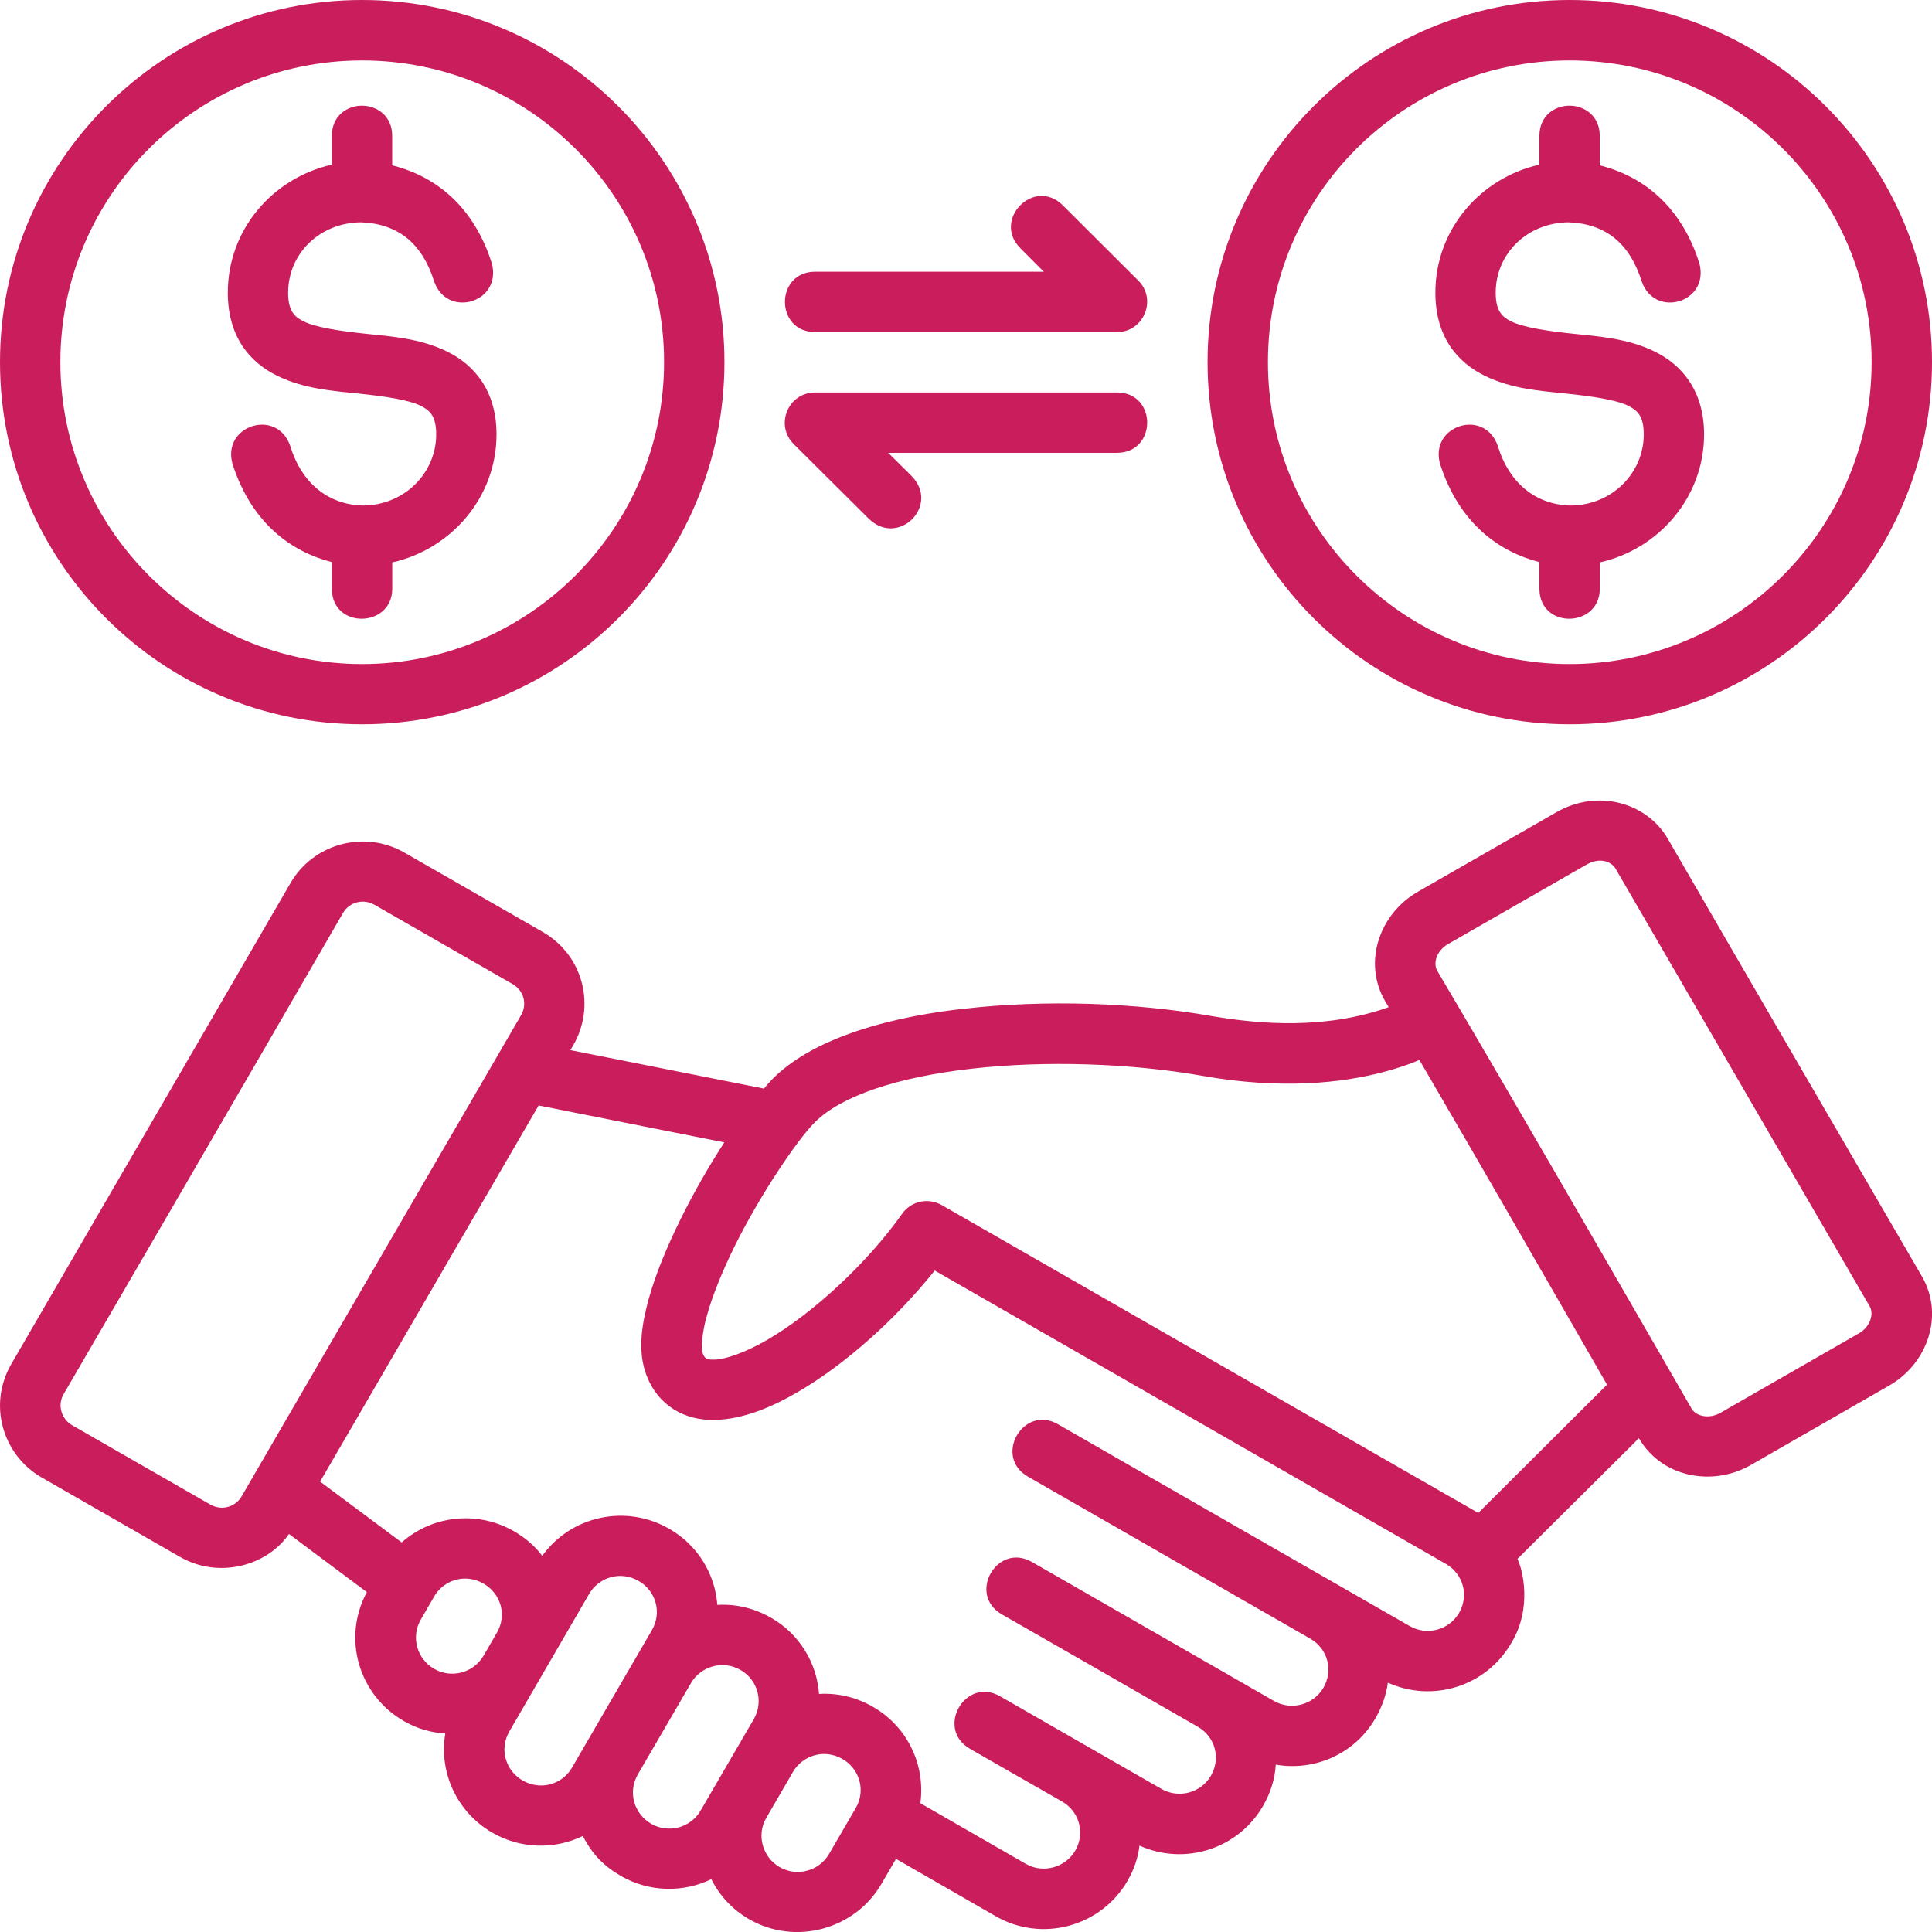
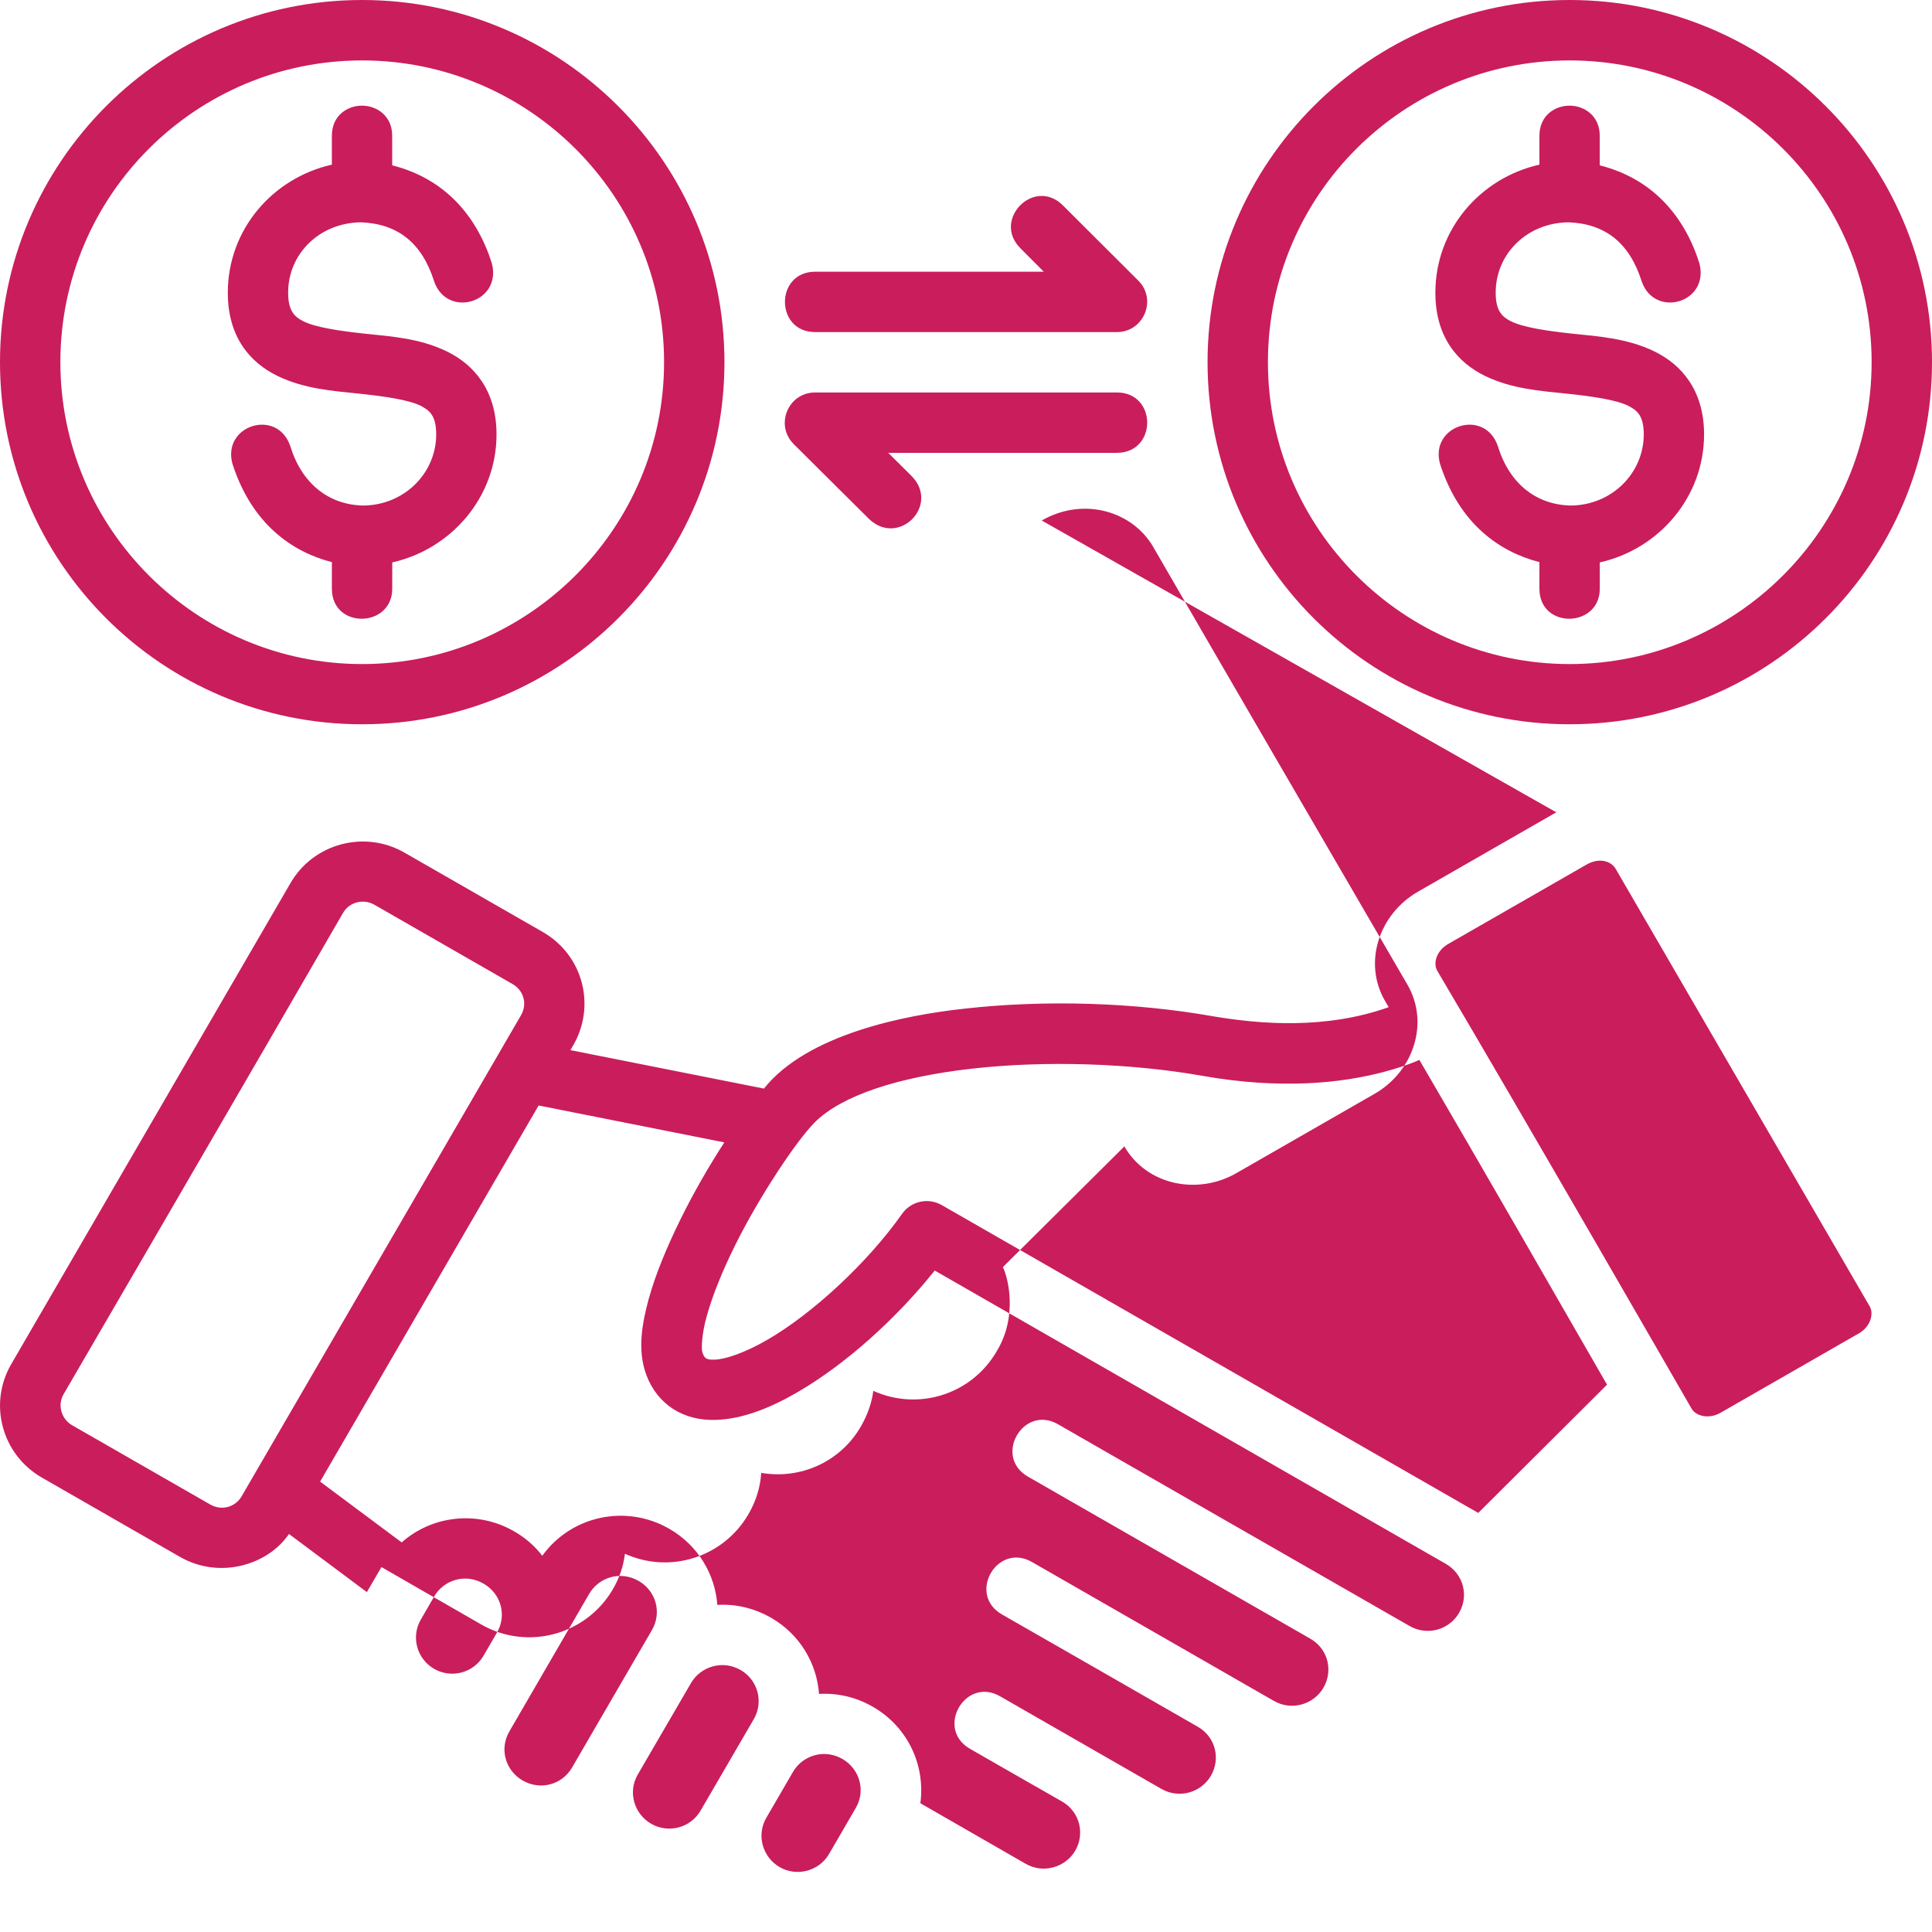
<svg xmlns="http://www.w3.org/2000/svg" id="Layer_2" data-name="Layer 2" viewBox="0 0 347.2 347.2">
  <defs>
    <style>
      .cls-1 {
        fill: #ca1d5b;
      }
    </style>
  </defs>
  <g id="Layer_1-2" data-name="Layer 1">
    <g id="layer2">
-       <path id="path820" class="cls-1" d="m65.07,0C29.15,0,0,29.2,0,65.08s29.07,65.08,65.07,65.08,65.12-29.2,65.12-65.08S100.99,0,65.07,0Zm217.01,0c-35.92,0-65.07,29.2-65.07,65.08s29.07,65.08,65.07,65.08,65.12-29.2,65.12-65.08S318,0,282.08,0h0ZM65.07,10.86c29.84,0,54.27,24.21,54.27,54.22s-24.51,54.26-54.27,54.26S10.85,95.09,10.85,65.08,35.22,10.86,65.07,10.86Zm217.01,0c29.84,0,54.27,24.21,54.27,54.22s-24.51,54.26-54.27,54.26-54.22-24.25-54.22-54.26,24.37-54.22,54.22-54.22h0Zm-216.99,8.13c-2.66-.02-5.45,1.77-5.45,5.41v5.19c-10.63,2.39-18.7,11.65-18.7,23.01,0,8,4.04,12.57,8.89,14.94,4.85,2.37,10.02,2.71,14.7,3.2,4.68.49,8.89,1.12,11.05,2.17,1.34.74,2.81,1.46,2.81,5.16,0,6.93-5.7,12.71-13.1,12.78-6.21-.12-11.07-3.93-13.14-10.73-2.38-6.83-12.33-3.67-10.36,3.28,3.49,10.81,10.75,15.8,17.85,17.62v4.77c0,7.34,10.85,7.07,10.85,0v-4.72c10.65-2.39,18.74-11.75,18.74-23,0-7.89-4.04-12.53-8.89-14.9-4.85-2.37-10.02-2.71-14.7-3.2-4.68-.49-8.89-1.15-11.05-2.2-1.61-.79-2.81-1.83-2.81-5.17,0-7.05,5.7-12.58,13.1-12.65,6.65.26,10.97,3.75,13.14,10.62,2.32,6.7,12.22,3.85,10.37-3.25-2.69-8.49-8.4-15.2-17.91-17.61v-5.31c0-3.58-2.75-5.4-5.4-5.41Zm217.01,0c-2.66-.02-5.45,1.77-5.45,5.41v5.19c-10.63,2.39-18.7,11.65-18.7,23.01,0,8,4.04,12.57,8.89,14.94,4.85,2.37,10.02,2.71,14.7,3.2,4.68.49,8.89,1.12,11.05,2.17,1.34.74,2.81,1.46,2.81,5.16,0,6.93-5.7,12.71-13.1,12.78-6.21-.12-11.07-3.93-13.14-10.73-2.38-6.83-12.33-3.67-10.36,3.28,3.49,10.81,10.75,15.8,17.85,17.62v4.77c0,7.34,10.85,7.07,10.85,0v-4.72c10.65-2.39,18.74-11.75,18.74-23,0-7.89-4.04-12.53-8.89-14.9-4.85-2.37-10.02-2.71-14.7-3.2-4.68-.49-8.89-1.15-11.05-2.2-1.61-.79-2.81-1.83-2.81-5.17,0-7.05,5.7-12.58,13.1-12.65,6.65.26,10.97,3.75,13.14,10.62,2.32,6.7,12.22,3.85,10.37-3.25-2.69-8.49-8.4-15.2-17.91-17.61v-5.31c0-3.58-2.75-5.4-5.4-5.41Zm-98.76,25.59l4.24,4.25h-41.08c-7.25,0-7.25,10.85,0,10.85h54.22c4.82,0,7.26-5.84,3.85-9.25l-13.57-13.53c-5.15-5.13-12.73,2.59-7.65,7.68Zm-36.84,25.95c-4.87,0-7.3,5.86-3.85,9.29l13.42,13.34c5.35,5.32,13.04-2.39,7.67-7.7l-4.12-4.08h41.09c7.27,0,7.27-10.85,0-10.85h-54.22Zm133.18,75.45l-24.86,14.27c-6.96,3.99-9.93,12.72-5.91,19.64l.65,1.11c-11.3,4.02-23.02,3.08-31.6,1.63-14.02-2.48-30.19-3-44.64-1.36-10.92,1.18-28.31,4.66-36.03,14.36l-34.78-6.91.5-.86c4.11-7.09,1.82-16.19-5.48-20.38l-24.83-14.25c-7.22-4.14-16.38-1.63-20.49,5.46L2.02,245.15c-4.19,7.22-1.61,16.3,5.49,20.38l24.82,14.25c7.17,4.12,15.84,1.44,19.6-4.11l14,10.45c-4.49,8.3-1.46,18.52,6.64,23.17,2.38,1.37,4.86,2.08,7.45,2.24-1.17,6.93,2.05,14.15,8.49,17.84,5.15,2.96,11.21,3,16.23.58,1.71,3.31,3.8,5.42,6.84,7.18,5.15,2.96,11.23,3,16.25.58,1.47,2.94,3.78,5.46,6.82,7.21,8.25,4.74,18.97,1.87,23.75-6.36l2.62-4.5c5.96,3.44,11.92,6.86,17.89,10.29,8.33,4.81,18.94,1.9,23.71-6.33,1.19-2.04,1.88-4.13,2.16-6.35,8.13,3.67,17.7.62,22.19-7.11,1.37-2.37,2.14-4.85,2.3-7.43,6.98,1.2,14.16-1.89,17.9-8.32,1.18-2.04,1.96-4.21,2.24-6.42,8.15,3.67,17.68.63,22.17-7.1,3.81-6.22,2.08-13.19,1.12-15.14l21.83-21.69c4.06,7.04,13.21,8.78,20.12,4.81l24.86-14.27c6.95-3.99,9.9-12.7,5.88-19.62-15.22-26.21-30.51-52.39-45.67-78.64-3.68-6.38-12.45-9.11-20.04-4.76h0Zm10.66,10.14c.92,1.59,30.44,52.43,45.66,78.64.8,1.37.12,3.68-1.94,4.86-8.29,4.76-23.33,13.4-24.86,14.27-2.08,1.19-4.42.62-5.21-.75-.88-1.52-30.24-52.56-45.68-78.65-.81-1.37-.18-3.63,1.95-4.85,8.29-4.76,24.87-14.27,24.87-14.27,2.37-1.36,4.47-.54,5.21.75h0Zm-223.06,6.47c8.28,4.75,23.16,13.3,24.84,14.26,2,1.15,2.69,3.58,1.5,5.62-16.73,28.81-49.23,84.76-50.2,86.44-1.09,1.9-3.56,2.66-5.63,1.47,0,0-16.55-9.5-24.83-14.25-1.87-1.07-2.71-3.55-1.53-5.58.97-1.67,33.53-57.59,50.19-86.44,1.16-2.02,3.67-2.65,5.65-1.52Zm187.8,27.89c11.41,19.55,22.43,38.74,33.72,58.36-7.3,7.3-17.39,17.29-23.14,23.05l-96.41-55.32c-2.43-1.39-5.52-.73-7.13,1.56-6.26,8.87-16.07,17.91-24.19,22.63-4.06,2.36-7.65,3.55-9.5,3.58-1.25.02-1.89-.01-2.26-1.55-.1-.44-.1-3.03.87-6.37,1-3.61,2.79-8.02,5-12.49,4.42-8.95,11.17-19.03,14.38-22.23,4.81-4.81,14.9-8.13,28.15-9.64,13.26-1.51,28.67-.99,41.52,1.28,14.2,2.51,25.11,1.28,32.55-.69,2.18-.58,4.3-1.24,6.44-2.17h0Zm-158.31,8.18l33.4,6.64c-2.75,4.24-5.48,8.96-7.86,13.79-2.42,4.91-4.49,9.84-5.76,14.45-1.11,4.16-2.09,9.06-.38,13.59,2,5.31,6.71,8.24,12.43,8.04,5-.13,10.13-2.3,14.78-5.01,8.57-4.99,17.65-13.13,24.6-21.83l91.83,52.7c3.21,1.84,4.18,5.75,2.41,8.81-1.77,3.05-5.71,4.21-8.92,2.36-21.12-12.14-53.89-30.89-63.16-36.24-6.24-3.61-11.69,5.8-5.4,9.41l50.74,29.12c3.22,1.85,4.12,5.78,2.36,8.81-1.76,3.02-5.72,4.21-8.93,2.36-14.48-8.32-28.96-16.64-43.45-24.95-6.28-3.6-11.68,5.82-5.4,9.42,11.74,6.73,23.49,13.45,35.22,20.2,3.2,1.85,4.09,5.75,2.34,8.78-1.75,3.04-5.72,4.21-8.93,2.36-9.65-5.56-19.33-11.07-28.95-16.62-6.27-3.62-11.69,5.81-5.44,9.42,5.48,3.16,11.08,6.34,16.56,9.48,3.22,1.85,4.13,5.81,2.38,8.82-1.74,3-5.73,4.22-8.94,2.36-6.31-3.64-12.58-7.23-18.9-10.87.91-6.74-2.17-13.66-8.53-17.33-3.03-1.75-6.39-2.51-9.68-2.31-.4-5.54-3.48-10.74-8.62-13.69-3.04-1.74-6.37-2.51-9.66-2.31-.4-5.54-3.5-10.74-8.65-13.69-7.75-4.45-17.58-2.37-22.81,4.86-1.35-1.77-3.01-3.21-5.05-4.39-6.69-3.86-14.84-2.79-20.21,1.99l-14.66-10.93,39.27-67.6Zm18.02,85.46c3.08,1.78,4.21,5.66,2.36,8.84-4.89,8.43-10.09,17.37-14.34,24.68-1.84,3.17-5.77,4.12-8.86,2.35-3.08-1.77-4.26-5.64-2.42-8.82,4.98-8.59,9.22-15.89,14.33-24.7,1.71-2.97,5.58-4.28,8.92-2.35h0Zm-27.88.48c3.09,1.78,4.24,5.63,2.39,8.81l-2.39,4.12c-1.84,3.17-5.84,4.14-8.89,2.38-3.05-1.75-4.23-5.68-2.39-8.86l2.38-4.12c1.71-2.97,5.57-4.26,8.9-2.33h0Zm46.19,15.52c3.04,1.75,4.2,5.66,2.36,8.84-3.18,5.48-6.37,10.96-9.56,16.43-1.85,3.17-5.84,4.11-8.88,2.36-3.03-1.75-4.25-5.66-2.41-8.84l9.56-16.43c1.73-2.99,5.69-4.23,8.92-2.36Zm18.3,15.99c3.07,1.77,4.23,5.65,2.39,8.81l-4.79,8.24c-1.84,3.17-5.87,4.13-8.89,2.38-3.02-1.74-4.24-5.69-2.39-8.87l4.78-8.23c1.69-2.92,5.57-4.25,8.9-2.33Z" vector-effect="none" />
+       <path id="path820" class="cls-1" d="m65.07,0C29.15,0,0,29.2,0,65.08s29.07,65.08,65.07,65.08,65.12-29.2,65.12-65.08S100.99,0,65.07,0Zm217.01,0c-35.92,0-65.07,29.2-65.07,65.08s29.07,65.08,65.07,65.08,65.12-29.2,65.12-65.08S318,0,282.08,0h0ZM65.07,10.86c29.84,0,54.27,24.21,54.27,54.22s-24.51,54.26-54.27,54.26S10.85,95.09,10.85,65.08,35.22,10.86,65.07,10.86Zm217.01,0c29.84,0,54.27,24.21,54.27,54.22s-24.51,54.26-54.27,54.26-54.22-24.25-54.22-54.26,24.37-54.22,54.22-54.22h0Zm-216.99,8.13c-2.66-.02-5.45,1.77-5.45,5.41v5.19c-10.63,2.39-18.7,11.65-18.7,23.01,0,8,4.04,12.57,8.89,14.94,4.85,2.37,10.02,2.71,14.7,3.2,4.68.49,8.89,1.12,11.05,2.17,1.34.74,2.81,1.46,2.81,5.16,0,6.93-5.7,12.71-13.1,12.78-6.21-.12-11.07-3.93-13.14-10.73-2.38-6.83-12.33-3.67-10.36,3.28,3.49,10.81,10.75,15.8,17.85,17.62v4.77c0,7.34,10.85,7.07,10.85,0v-4.72c10.65-2.39,18.74-11.75,18.74-23,0-7.89-4.04-12.53-8.89-14.9-4.85-2.37-10.02-2.71-14.7-3.2-4.68-.49-8.89-1.15-11.05-2.2-1.61-.79-2.81-1.83-2.81-5.17,0-7.05,5.7-12.58,13.1-12.65,6.65.26,10.97,3.75,13.14,10.62,2.32,6.7,12.22,3.85,10.37-3.25-2.69-8.49-8.4-15.2-17.91-17.61v-5.31c0-3.58-2.75-5.4-5.4-5.41Zm217.01,0c-2.66-.02-5.45,1.77-5.45,5.41v5.19c-10.63,2.39-18.7,11.65-18.7,23.01,0,8,4.04,12.57,8.89,14.94,4.85,2.37,10.02,2.71,14.7,3.2,4.68.49,8.89,1.12,11.05,2.17,1.34.74,2.81,1.46,2.81,5.16,0,6.93-5.7,12.71-13.1,12.78-6.21-.12-11.07-3.93-13.14-10.73-2.38-6.83-12.33-3.67-10.36,3.28,3.49,10.81,10.75,15.8,17.85,17.62v4.77c0,7.34,10.85,7.07,10.85,0v-4.72c10.65-2.39,18.74-11.75,18.74-23,0-7.89-4.04-12.53-8.89-14.9-4.85-2.37-10.02-2.71-14.7-3.2-4.68-.49-8.89-1.15-11.05-2.2-1.61-.79-2.81-1.83-2.81-5.17,0-7.05,5.7-12.58,13.1-12.65,6.65.26,10.97,3.75,13.14,10.62,2.32,6.7,12.22,3.85,10.37-3.25-2.69-8.49-8.4-15.2-17.91-17.61v-5.31c0-3.58-2.75-5.4-5.4-5.41Zm-98.76,25.59l4.24,4.25h-41.08c-7.25,0-7.25,10.85,0,10.85h54.22c4.82,0,7.26-5.84,3.85-9.25l-13.57-13.53c-5.15-5.13-12.73,2.59-7.65,7.68Zm-36.84,25.95c-4.87,0-7.3,5.86-3.85,9.29l13.42,13.34c5.35,5.32,13.04-2.39,7.67-7.7l-4.12-4.08h41.09c7.27,0,7.27-10.85,0-10.85h-54.22Zm133.18,75.45l-24.86,14.27c-6.96,3.99-9.93,12.72-5.91,19.64l.65,1.11c-11.3,4.02-23.02,3.08-31.6,1.63-14.02-2.48-30.19-3-44.64-1.36-10.92,1.18-28.31,4.66-36.03,14.36l-34.78-6.91.5-.86c4.11-7.09,1.82-16.19-5.48-20.38l-24.83-14.25c-7.22-4.14-16.38-1.63-20.49,5.46L2.02,245.15c-4.19,7.22-1.61,16.3,5.49,20.38l24.82,14.25c7.17,4.12,15.84,1.44,19.6-4.11l14,10.45l2.62-4.5c5.96,3.44,11.92,6.86,17.89,10.29,8.33,4.81,18.94,1.9,23.71-6.33,1.19-2.04,1.88-4.13,2.16-6.35,8.13,3.67,17.7.62,22.19-7.11,1.37-2.37,2.14-4.85,2.3-7.43,6.98,1.2,14.16-1.89,17.9-8.32,1.18-2.04,1.96-4.21,2.24-6.42,8.15,3.67,17.68.63,22.17-7.1,3.81-6.22,2.08-13.19,1.12-15.14l21.83-21.69c4.06,7.04,13.21,8.78,20.12,4.81l24.86-14.27c6.95-3.99,9.9-12.7,5.88-19.62-15.22-26.21-30.51-52.39-45.67-78.64-3.68-6.38-12.45-9.11-20.04-4.76h0Zm10.66,10.14c.92,1.59,30.44,52.43,45.66,78.64.8,1.37.12,3.68-1.94,4.86-8.29,4.76-23.33,13.4-24.86,14.27-2.08,1.19-4.42.62-5.21-.75-.88-1.52-30.24-52.56-45.68-78.65-.81-1.37-.18-3.63,1.95-4.85,8.29-4.76,24.87-14.27,24.87-14.27,2.37-1.36,4.47-.54,5.21.75h0Zm-223.06,6.47c8.28,4.75,23.16,13.3,24.84,14.26,2,1.15,2.69,3.58,1.5,5.62-16.73,28.81-49.23,84.76-50.2,86.44-1.09,1.9-3.56,2.66-5.63,1.47,0,0-16.55-9.5-24.83-14.25-1.87-1.07-2.71-3.55-1.53-5.58.97-1.67,33.53-57.59,50.19-86.44,1.16-2.02,3.67-2.65,5.65-1.52Zm187.8,27.89c11.41,19.55,22.43,38.74,33.72,58.36-7.3,7.3-17.39,17.29-23.14,23.05l-96.41-55.32c-2.43-1.39-5.52-.73-7.13,1.56-6.26,8.87-16.07,17.91-24.19,22.63-4.06,2.36-7.65,3.55-9.5,3.58-1.25.02-1.89-.01-2.26-1.55-.1-.44-.1-3.03.87-6.37,1-3.61,2.79-8.02,5-12.49,4.42-8.95,11.17-19.03,14.38-22.23,4.81-4.81,14.9-8.13,28.15-9.64,13.26-1.51,28.67-.99,41.52,1.28,14.2,2.51,25.11,1.28,32.55-.69,2.18-.58,4.3-1.24,6.44-2.17h0Zm-158.31,8.18l33.4,6.64c-2.75,4.24-5.48,8.96-7.86,13.79-2.42,4.91-4.49,9.84-5.76,14.45-1.11,4.16-2.09,9.06-.38,13.59,2,5.31,6.71,8.24,12.43,8.04,5-.13,10.13-2.3,14.78-5.01,8.57-4.99,17.65-13.13,24.6-21.83l91.83,52.7c3.21,1.84,4.18,5.75,2.41,8.81-1.77,3.05-5.71,4.21-8.92,2.36-21.12-12.14-53.89-30.89-63.16-36.24-6.24-3.61-11.69,5.8-5.4,9.41l50.74,29.12c3.22,1.85,4.12,5.78,2.36,8.81-1.76,3.02-5.72,4.21-8.93,2.36-14.48-8.32-28.96-16.64-43.45-24.95-6.28-3.6-11.68,5.82-5.4,9.42,11.74,6.73,23.49,13.45,35.22,20.2,3.2,1.85,4.09,5.75,2.34,8.78-1.75,3.04-5.72,4.21-8.93,2.36-9.65-5.56-19.33-11.07-28.95-16.62-6.27-3.62-11.69,5.81-5.44,9.42,5.48,3.16,11.08,6.34,16.56,9.48,3.22,1.85,4.13,5.81,2.38,8.82-1.74,3-5.73,4.22-8.94,2.36-6.31-3.64-12.58-7.23-18.9-10.87.91-6.74-2.17-13.66-8.53-17.33-3.03-1.75-6.39-2.51-9.68-2.31-.4-5.54-3.48-10.74-8.62-13.69-3.04-1.74-6.37-2.51-9.66-2.31-.4-5.54-3.5-10.74-8.65-13.69-7.75-4.45-17.58-2.37-22.81,4.86-1.35-1.77-3.01-3.21-5.05-4.39-6.69-3.86-14.84-2.79-20.21,1.99l-14.66-10.93,39.27-67.6Zm18.02,85.46c3.08,1.78,4.21,5.66,2.36,8.84-4.89,8.43-10.09,17.37-14.34,24.68-1.84,3.17-5.77,4.12-8.86,2.35-3.08-1.77-4.26-5.64-2.42-8.82,4.98-8.59,9.22-15.89,14.33-24.7,1.71-2.97,5.58-4.28,8.92-2.35h0Zm-27.88.48c3.09,1.78,4.24,5.63,2.39,8.81l-2.39,4.12c-1.84,3.17-5.84,4.14-8.89,2.38-3.05-1.75-4.23-5.68-2.39-8.86l2.38-4.12c1.71-2.97,5.57-4.26,8.9-2.33h0Zm46.19,15.52c3.04,1.75,4.2,5.66,2.36,8.84-3.18,5.48-6.37,10.96-9.56,16.43-1.85,3.17-5.84,4.11-8.88,2.36-3.03-1.75-4.25-5.66-2.41-8.84l9.56-16.43c1.73-2.99,5.69-4.23,8.92-2.36Zm18.3,15.99c3.07,1.77,4.23,5.65,2.39,8.81l-4.79,8.24c-1.84,3.17-5.87,4.13-8.89,2.38-3.02-1.74-4.24-5.69-2.39-8.87l4.78-8.23c1.69-2.92,5.57-4.25,8.9-2.33Z" vector-effect="none" />
    </g>
  </g>
</svg>